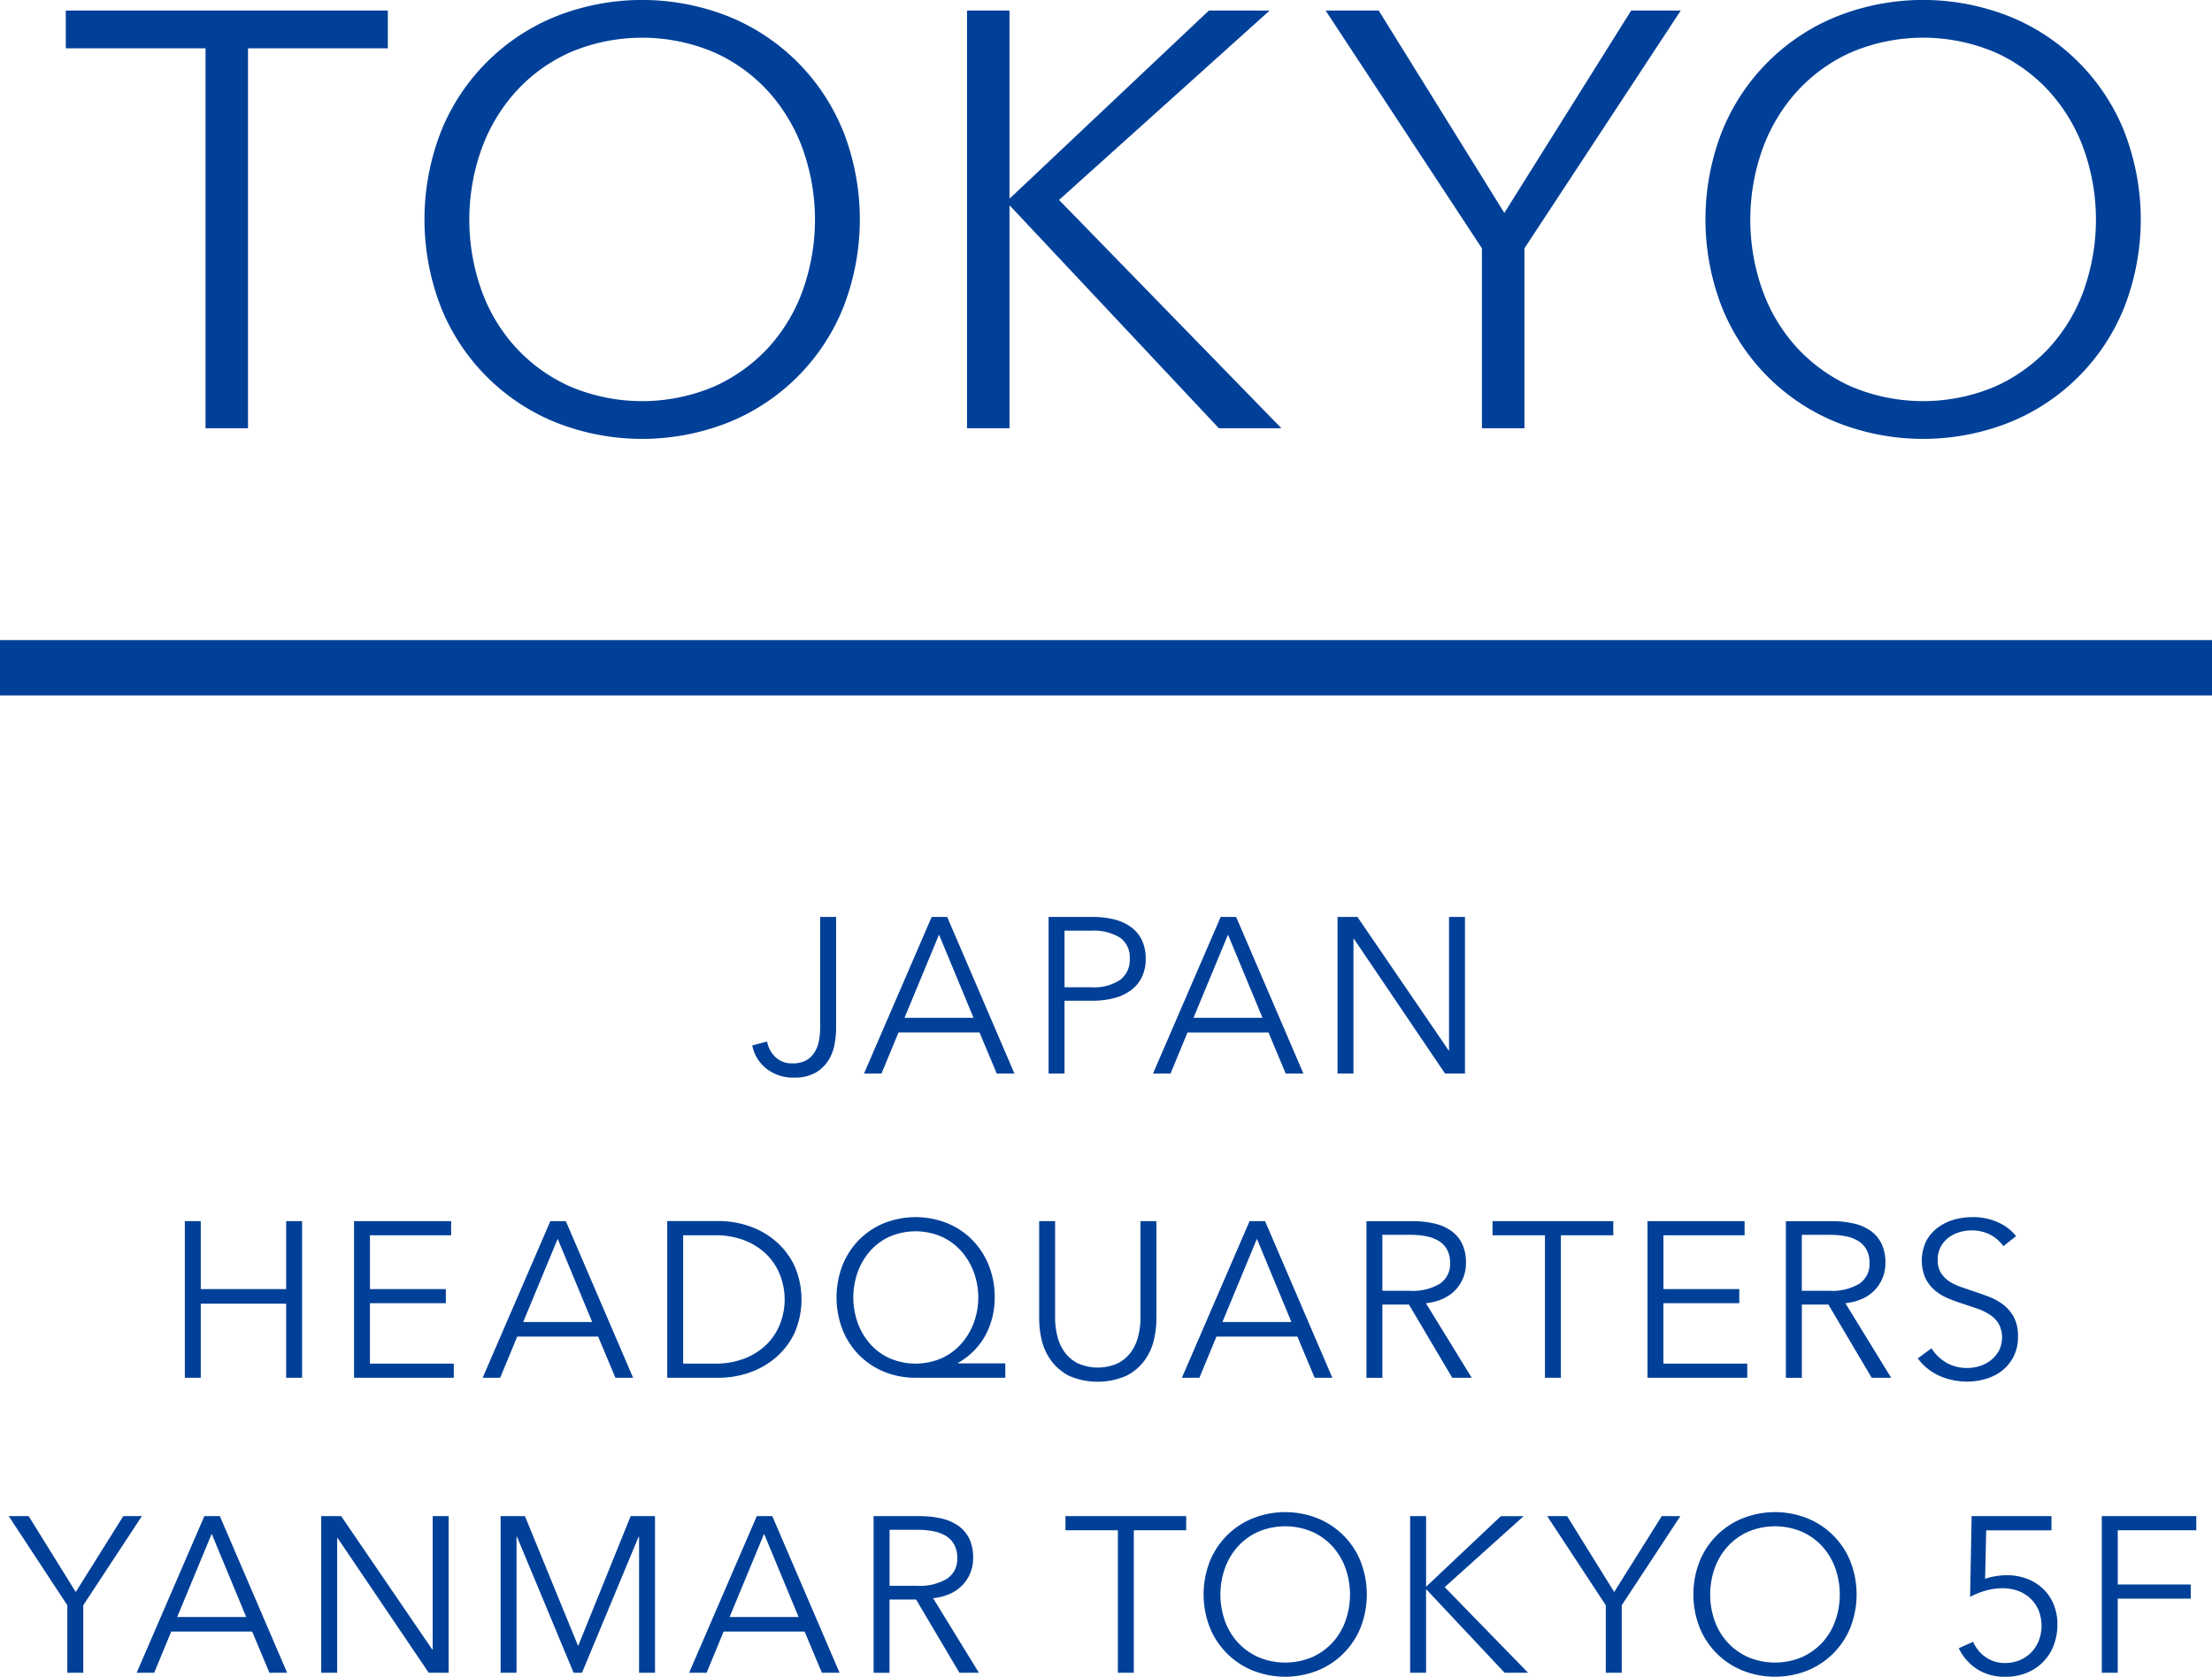
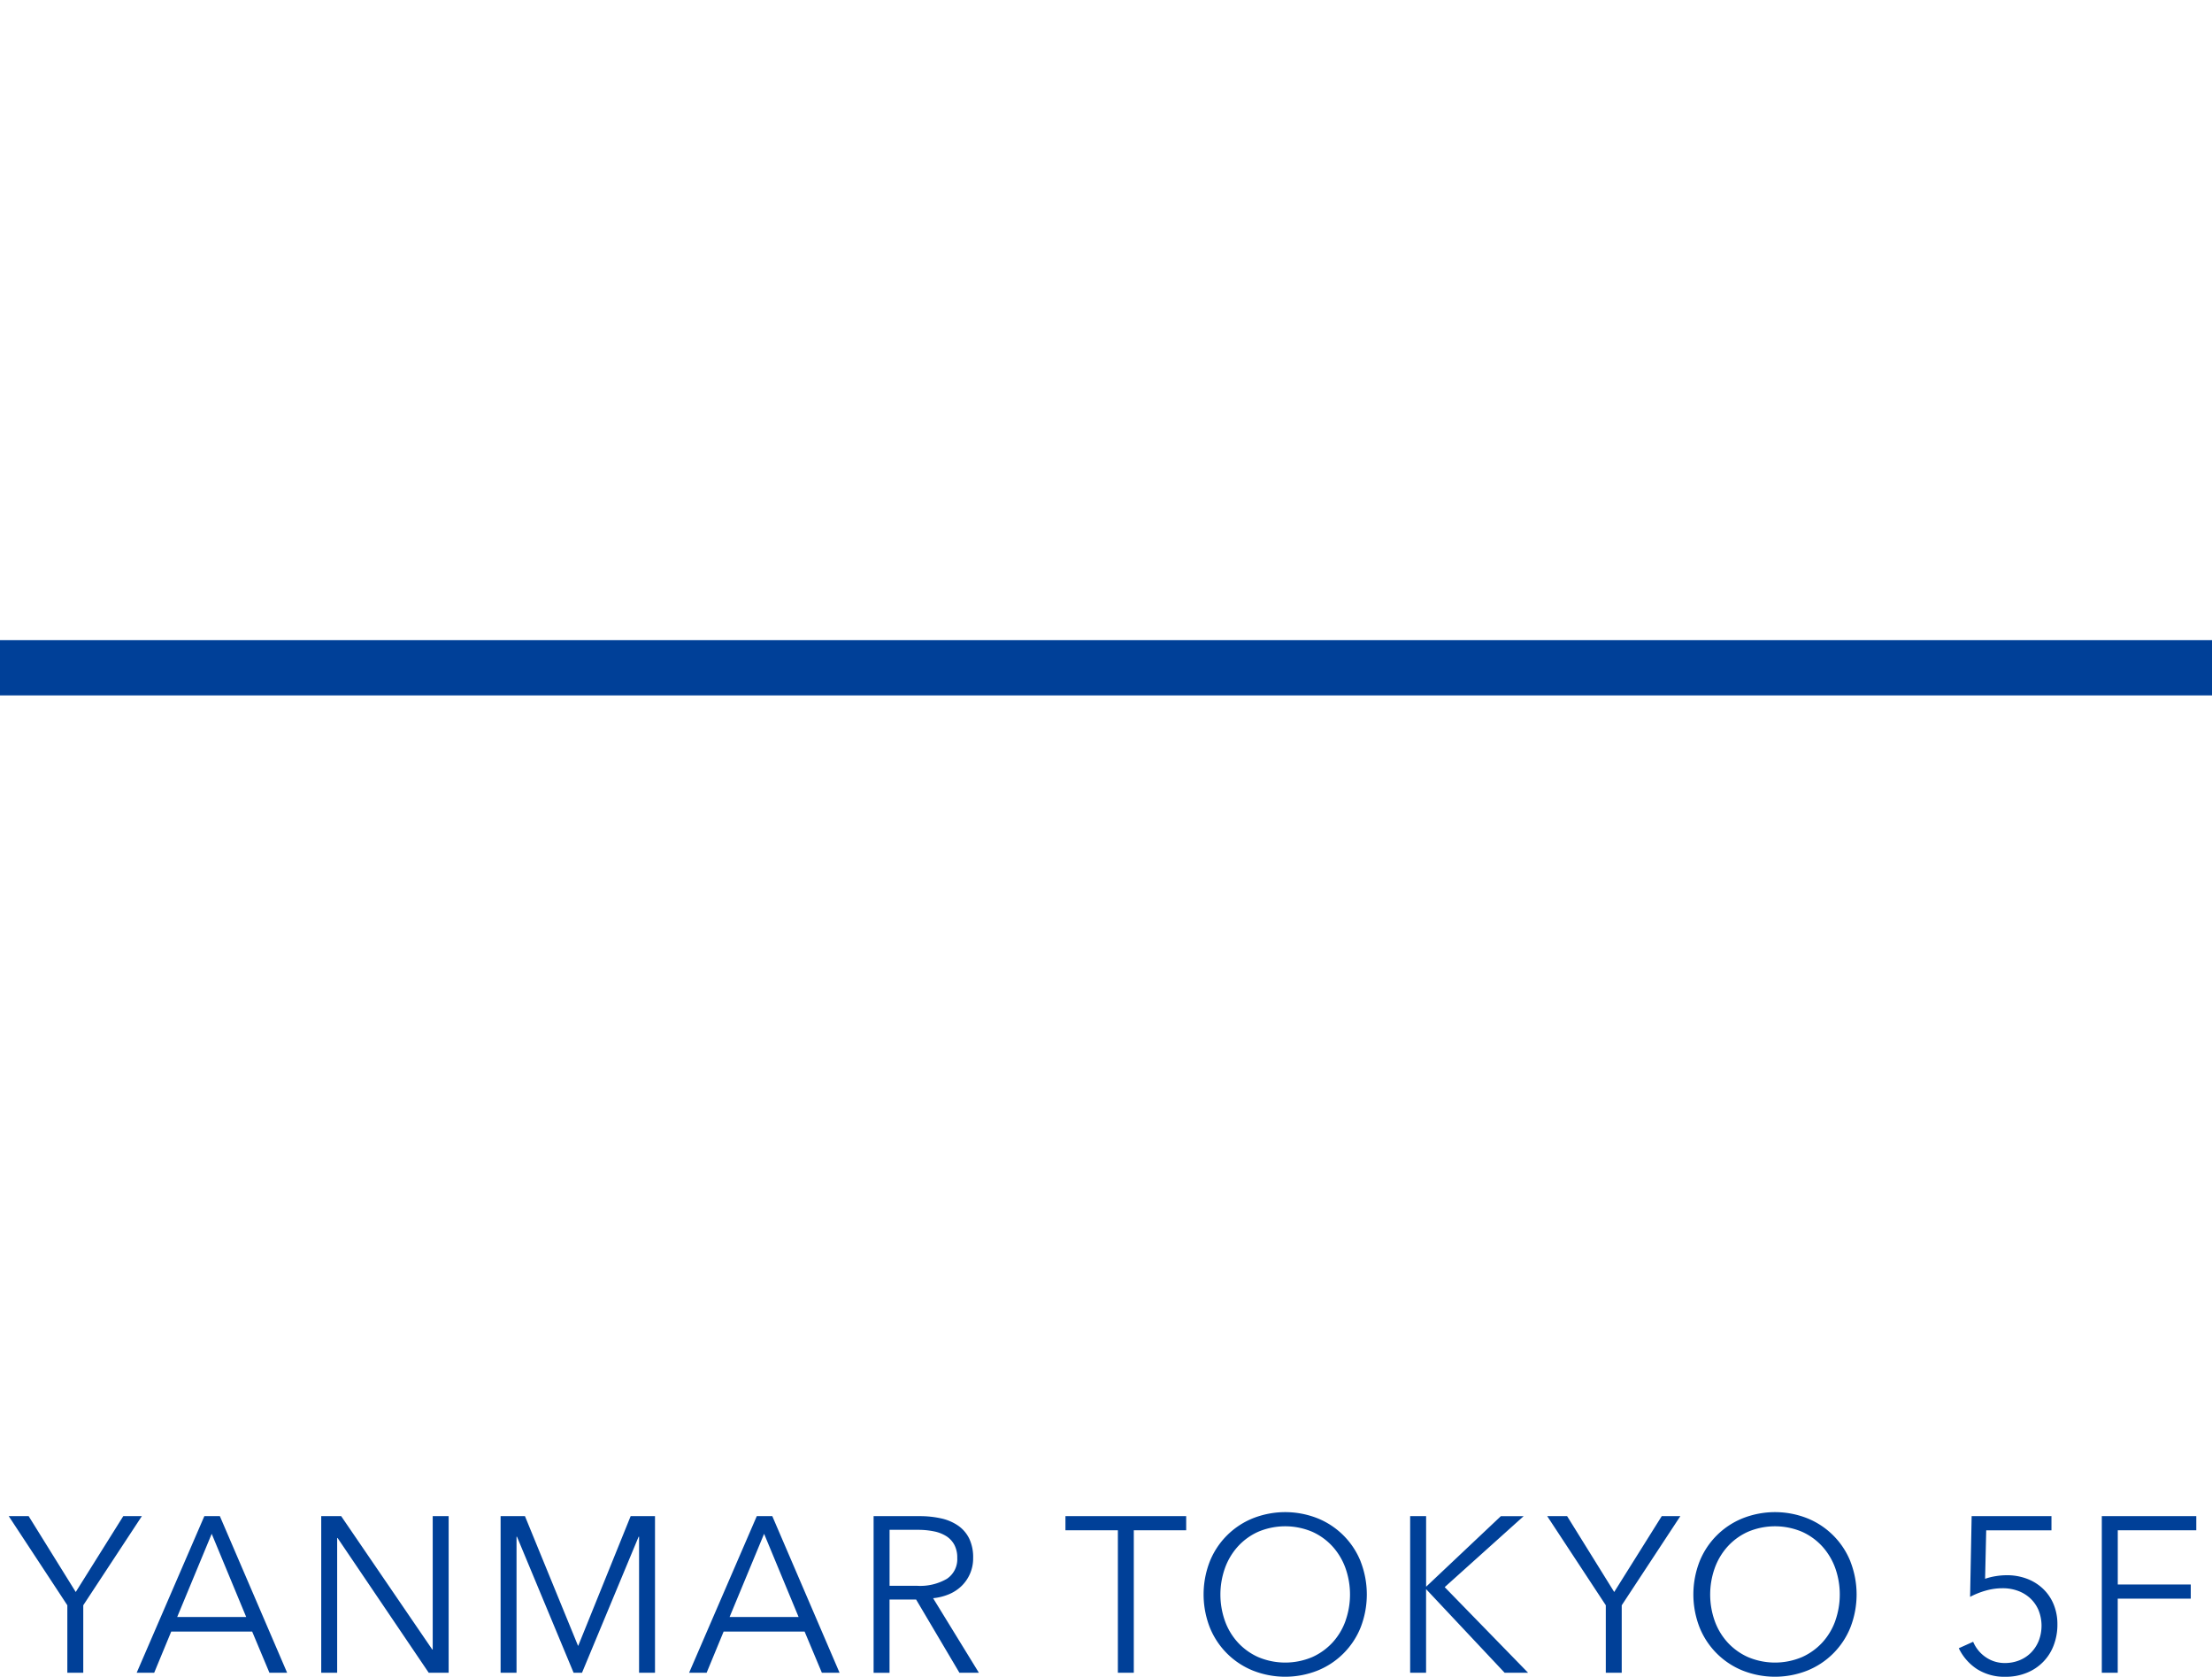
<svg xmlns="http://www.w3.org/2000/svg" id="company-locations-tokyo-ttl.svg" width="240" height="181.876" viewBox="0 0 240 181.876">
  <defs>
    <style>
      .cls-1, .cls-2 {
        fill: #004098;
      }

      .cls-1 {
        fill-rule: evenodd;
      }
    </style>
  </defs>
  <path id="YANMAR_TOKYO_5F" data-name="YANMAR TOKYO 5F" class="cls-1" d="M609.034,882.7l6.36-9.672h-2.016l-5.16,8.233-5.112-8.233h-2.16l6.36,9.672v7.321h1.728V882.7Zm9.543,2.856h8.784l1.872,4.465h1.92l-7.3-16.993h-1.68l-7.344,16.993h1.9Zm4.392-10.607,3.744,9.024h-7.488Zm14.045-1.921h-2.161v16.993h1.729V875.405h0.047l9.888,14.616h2.161V873.028h-1.729V887.5H646.9Zm19.941,0h-2.64v16.993h1.728v-14.76h0.048l6.144,14.76h0.912l6.144-14.76h0.048v14.76h1.728V873.028h-2.64l-5.688,14.065h-0.024Zm21.557,12.528H687.3l1.872,4.465h1.92l-7.3-16.993h-1.68l-7.344,16.993h1.9Zm4.392-10.607,3.744,9.024H679.16Zm13.613,7.128h2.88l4.7,7.944h2.112l-4.968-8.088a5.955,5.955,0,0,0,1.728-.432,4.374,4.374,0,0,0,1.368-.9,4.159,4.159,0,0,0,1.248-3.036,4.688,4.688,0,0,0-.432-2.112,3.681,3.681,0,0,0-1.212-1.4,5.229,5.229,0,0,0-1.848-.78,10.562,10.562,0,0,0-2.316-.241h-4.992v16.993h1.728v-7.944Zm0-7.56h3.072a8.466,8.466,0,0,1,1.752.168,3.963,3.963,0,0,1,1.344.527,2.564,2.564,0,0,1,.864.937,2.952,2.952,0,0,1,.312,1.416,2.55,2.55,0,0,1-1.128,2.268,5.76,5.76,0,0,1-3.216.756h-3v-6.072Zm26.5,0.048H728.7v-1.537H715.6v1.537h5.688v15.456h1.728V874.565Zm24.612,3.384a8.434,8.434,0,0,0-4.668-4.68,9.534,9.534,0,0,0-7.032,0,8.434,8.434,0,0,0-4.668,4.68,9.851,9.851,0,0,0,0,7.152,8.434,8.434,0,0,0,4.668,4.68,9.534,9.534,0,0,0,7.032,0,8.434,8.434,0,0,0,4.668-4.68A9.851,9.851,0,0,0,747.625,877.949Zm-1.632,6.416a6.94,6.94,0,0,1-1.392,2.347,6.736,6.736,0,0,1-2.22,1.606,7.515,7.515,0,0,1-5.88,0,6.716,6.716,0,0,1-2.22-1.606,6.908,6.908,0,0,1-1.392-2.347,8.568,8.568,0,0,1,0-5.655,7.034,7.034,0,0,1,1.392-2.36,6.649,6.649,0,0,1,2.22-1.618,7.515,7.515,0,0,1,5.88,0,6.669,6.669,0,0,1,2.22,1.618,7.067,7.067,0,0,1,1.392,2.36A8.568,8.568,0,0,1,745.993,884.365Zm8.733-11.337H753v16.993h1.728v-9.048h0.024l8.5,9.048h2.544l-9.048-9.288,8.568-7.7h-2.472l-8.088,7.633h-0.024v-7.633Zm21.228,9.672,6.36-9.672H780.3l-5.16,8.233-5.112-8.233h-2.16l6.36,9.672v7.321h1.728V882.7Zm24.811-4.751a8.434,8.434,0,0,0-4.668-4.68,9.531,9.531,0,0,0-7.031,0,8.431,8.431,0,0,0-4.669,4.68,9.851,9.851,0,0,0,0,7.152,8.431,8.431,0,0,0,4.669,4.68,9.531,9.531,0,0,0,7.031,0,8.434,8.434,0,0,0,4.668-4.68A9.837,9.837,0,0,0,800.765,877.949Zm-1.631,6.416a6.956,6.956,0,0,1-1.392,2.347,6.741,6.741,0,0,1-2.221,1.606,7.512,7.512,0,0,1-5.879,0,6.72,6.72,0,0,1-2.221-1.606,6.924,6.924,0,0,1-1.392-2.347,8.568,8.568,0,0,1,0-5.655,7.05,7.05,0,0,1,1.392-2.36,6.653,6.653,0,0,1,2.221-1.618,7.512,7.512,0,0,1,5.879,0,6.673,6.673,0,0,1,2.221,1.618,7.084,7.084,0,0,1,1.392,2.36A8.585,8.585,0,0,1,799.134,884.365Zm23.448-11.337h-8.664l-0.169,8.761a8.613,8.613,0,0,1,1.717-.684,6.684,6.684,0,0,1,1.811-.252,4.749,4.749,0,0,1,1.68.288,3.958,3.958,0,0,1,1.332.816,3.782,3.782,0,0,1,.889,1.284,4.534,4.534,0,0,1,.024,3.3,3.918,3.918,0,0,1-.829,1.284,3.7,3.7,0,0,1-1.26.84,4.168,4.168,0,0,1-1.6.3,3.581,3.581,0,0,1-2.051-.624,3.783,3.783,0,0,1-1.38-1.68l-1.56.7a5.6,5.6,0,0,0,1.968,2.256,5.534,5.534,0,0,0,3.12.84,5.941,5.941,0,0,0,2.292-.432,5.145,5.145,0,0,0,2.921-2.989,6.25,6.25,0,0,0,.4-2.267,5.6,5.6,0,0,0-.406-2.16,4.9,4.9,0,0,0-1.149-1.692,5.174,5.174,0,0,0-1.746-1.092,6.125,6.125,0,0,0-2.2-.384,7.623,7.623,0,0,0-1.184.1,6.626,6.626,0,0,0-1.16.288l0.12-5.256h7.08v-1.537Zm7.19,8.953h7.92v-1.536h-7.92v-5.88h8.52v-1.537H828.044v16.993h1.728v-8.04Z" transform="translate(-600 -708.562)" />
-   <path id="HEADQUARTERS" class="cls-1" d="M620.055,858.021h1.728v-8.04h9.264v8.04h1.728V841.029h-1.728V848.4h-9.264v-7.368h-1.728v16.992Zm20.085-8.088h8.232V848.4H640.14v-5.832h8.808v-1.536H638.412v16.992h10.824v-1.536h-9.1v-6.552Zm15.977,3.624H664.9l1.872,4.464h1.92l-7.3-16.992h-1.68l-7.344,16.992h1.9Zm4.392-10.608,3.744,9.024h-7.488Zm11.885,15.072h5.64a10.08,10.08,0,0,0,3.18-.528,8.771,8.771,0,0,0,2.88-1.6,8.139,8.139,0,0,0,2.076-2.652,9.1,9.1,0,0,0,0-7.428,8.1,8.1,0,0,0-2.076-2.664,8.771,8.771,0,0,0-2.88-1.6,10.08,10.08,0,0,0-3.18-.528h-5.64v16.992Zm1.728-15.456h3.432a8.6,8.6,0,0,1,3.348.6,7,7,0,0,1,2.364,1.572,6.426,6.426,0,0,1,1.4,2.219,7.282,7.282,0,0,1,0,5.137,6.407,6.407,0,0,1-1.4,2.219,6.983,6.983,0,0,1-2.364,1.573,8.6,8.6,0,0,1-3.348.6h-3.432v-13.92Zm18.929,4.017a7.148,7.148,0,0,1,1.332-2.284,6.3,6.3,0,0,1,2.124-1.579,7.136,7.136,0,0,1,5.664,0,6.433,6.433,0,0,1,2.136,1.579,7.225,7.225,0,0,1,1.356,2.284,7.984,7.984,0,0,1,0,5.453,7.219,7.219,0,0,1-1.356,2.285,6.433,6.433,0,0,1-2.136,1.579,7.136,7.136,0,0,1-5.664,0,6.3,6.3,0,0,1-2.124-1.579,7.142,7.142,0,0,1-1.332-2.285A8.176,8.176,0,0,1,693.051,846.582Zm16.02,9.878h-5.136v-0.047a7.615,7.615,0,0,0,2.988-3.008,8.566,8.566,0,0,0,1-4.109,9.171,9.171,0,0,0-.648-3.487,8.312,8.312,0,0,0-1.8-2.756,8.181,8.181,0,0,0-2.724-1.809,9.292,9.292,0,0,0-6.816,0,8.153,8.153,0,0,0-2.724,1.812,8.33,8.33,0,0,0-1.8,2.76,9.73,9.73,0,0,0,0,6.983,8.324,8.324,0,0,0,1.8,2.761,8.153,8.153,0,0,0,2.724,1.812,8.9,8.9,0,0,0,3.42.648h9.72V856.46Zm13.166,1.333a5.582,5.582,0,0,0,1.956-1.669,6.128,6.128,0,0,0,1-2.2,9.939,9.939,0,0,0,.276-2.244V841.029h-1.728v10.464a8.329,8.329,0,0,1-.24,2,5.012,5.012,0,0,1-.78,1.728,4.027,4.027,0,0,1-1.428,1.224,5.33,5.33,0,0,1-4.368,0,4.027,4.027,0,0,1-1.428-1.224,5.012,5.012,0,0,1-.78-1.728,8.329,8.329,0,0,1-.24-2V841.029h-1.728v10.656a9.939,9.939,0,0,0,.276,2.244,6.128,6.128,0,0,0,1,2.2,5.61,5.61,0,0,0,1.944,1.669A7.79,7.79,0,0,0,722.237,857.793Zm9.746-4.236h8.784l1.872,4.464h1.92l-7.3-16.992h-1.68l-7.344,16.992h1.9Zm4.392-10.608,3.744,9.024h-7.488Zm13.613,7.128h2.88l4.7,7.944h2.112l-4.968-8.088a5.955,5.955,0,0,0,1.728-.432,4.374,4.374,0,0,0,1.368-.9,4.159,4.159,0,0,0,1.248-3.036,4.688,4.688,0,0,0-.432-2.112,3.679,3.679,0,0,0-1.212-1.4,5.221,5.221,0,0,0-1.848-.78,10.557,10.557,0,0,0-2.316-.24H748.26v16.992h1.728v-7.944Zm0-7.56h3.072a8.459,8.459,0,0,1,1.752.168,3.935,3.935,0,0,1,1.344.528,2.553,2.553,0,0,1,.864.936,2.941,2.941,0,0,1,.312,1.416,2.548,2.548,0,0,1-1.128,2.268,5.757,5.757,0,0,1-3.216.756h-3v-6.072Zm19.363,0.048h5.688v-1.536h-13.1v1.536h5.688v15.456h1.728V842.565Zm11.129,7.368h8.232V848.4H780.48v-5.832h8.808v-1.536H778.752v16.992h10.824v-1.536h-9.1v-6.552Zm15.017,0.144h2.88l4.7,7.944h2.112l-4.968-8.088a5.955,5.955,0,0,0,1.728-.432,4.374,4.374,0,0,0,1.368-.9,4.159,4.159,0,0,0,1.248-3.036,4.688,4.688,0,0,0-.432-2.112,3.679,3.679,0,0,0-1.212-1.4,5.221,5.221,0,0,0-1.848-.78,10.557,10.557,0,0,0-2.316-.24h-4.992v16.992H795.5v-7.944Zm0-7.56h3.072a8.459,8.459,0,0,1,1.752.168,3.935,3.935,0,0,1,1.344.528,2.553,2.553,0,0,1,.864.936,2.941,2.941,0,0,1,.312,1.416,2.548,2.548,0,0,1-1.128,2.268,5.757,5.757,0,0,1-3.216.756h-3v-6.072Zm23.246,0.144a5.056,5.056,0,0,0-1.848-1.452,6.542,6.542,0,0,0-2.952-.612,7.128,7.128,0,0,0-1.9.264,5.377,5.377,0,0,0-1.752.84,4.45,4.45,0,0,0-1.284,1.464,4.868,4.868,0,0,0-.1,4.056,4.091,4.091,0,0,0,1.044,1.332,5.6,5.6,0,0,0,1.464.876q0.816,0.336,1.656.6,0.816,0.264,1.56.528a5.617,5.617,0,0,1,1.32.66,3.1,3.1,0,0,1,.924.984,3.2,3.2,0,0,1,0,2.9,3.456,3.456,0,0,1-.888,1.032,3.712,3.712,0,0,1-1.212.624,4.527,4.527,0,0,1-1.32.2,4.379,4.379,0,0,1-2.34-.611,4.555,4.555,0,0,1-1.548-1.524l-1.488,1.1a5.757,5.757,0,0,0,1.056,1.1,5.988,5.988,0,0,0,1.3.792,7.006,7.006,0,0,0,1.464.468,7.7,7.7,0,0,0,1.536.156,7.182,7.182,0,0,0,2-.288,5.26,5.26,0,0,0,1.771-.888,4.616,4.616,0,0,0,1.26-1.524,4.67,4.67,0,0,0,.485-2.2,4.349,4.349,0,0,0-.454-2.1,4.242,4.242,0,0,0-1.173-1.367,6.421,6.421,0,0,0-1.616-.876q-0.9-.336-1.783-0.624-0.719-.24-1.376-0.48a4.786,4.786,0,0,1-1.173-.612,2.961,2.961,0,0,1-.826-0.9,2.621,2.621,0,0,1-.311-1.344,2.937,2.937,0,0,1,.324-1.416,3.022,3.022,0,0,1,.852-1,3.69,3.69,0,0,1,1.176-.588,4.464,4.464,0,0,1,1.272-.192,4.329,4.329,0,0,1,2.088.468,4.15,4.15,0,0,1,1.416,1.236Z" transform="translate(-600 -708.562)" />
-   <path id="JAPAN" class="cls-1" d="M681.62,821.973a4.251,4.251,0,0,0,1.512,2.5,4.649,4.649,0,0,0,3.048.984,4.5,4.5,0,0,0,2.28-.516,3.987,3.987,0,0,0,1.392-1.308,4.919,4.919,0,0,0,.684-1.728,9.417,9.417,0,0,0,.18-1.776v-12.1h-1.728v11.958a8.018,8.018,0,0,1-.132,1.474,3.559,3.559,0,0,1-.48,1.258,2.541,2.541,0,0,1-.924.874,2.96,2.96,0,0,1-1.464.323,2.563,2.563,0,0,1-1.86-.683,3.1,3.1,0,0,1-.9-1.692Zm15.871-1.416h8.784l1.872,4.464h1.92l-7.3-16.992h-1.68l-7.343,16.992h1.895Zm4.392-10.608,3.744,9.024h-7.488Zm11.885,15.072H715.5v-7.9h3.024a9.071,9.071,0,0,0,2.364-.288,5.342,5.342,0,0,0,1.824-.852,3.884,3.884,0,0,0,1.176-1.416,4.483,4.483,0,0,0,.42-2,4.6,4.6,0,0,0-.408-2,3.776,3.776,0,0,0-1.164-1.416,5.189,5.189,0,0,0-1.812-.84,9.3,9.3,0,0,0-2.352-.276h-4.8v16.992Zm1.728-15.5h2.928a5.468,5.468,0,0,1,3.06.731,2.591,2.591,0,0,1,1.092,2.317,2.7,2.7,0,0,1-1.056,2.3,5.109,5.109,0,0,1-3.1.792H715.5v-6.144Zm13.349,11.04h8.784l1.872,4.464h1.92l-7.3-16.992h-1.68L725.1,825.021H727Zm4.392-10.608,3.744,9.024h-7.488Zm14.045-1.92h-2.16v16.992h1.728V810.405H746.9l9.888,14.616h2.16V808.029h-1.728V822.5H757.17Z" transform="translate(-600 -708.562)" />
-   <path id="TOKYO" class="cls-1" d="M626.913,713.805h15.168v-4.1H607.137v4.1H622.3v41.216h4.608V713.805Zm64.582,9.023a22.492,22.492,0,0,0-12.448-12.479,25.424,25.424,0,0,0-18.752,0,22.492,22.492,0,0,0-12.448,12.479,26.271,26.271,0,0,0,0,19.073,22.49,22.49,0,0,0,12.448,12.48,25.424,25.424,0,0,0,18.752,0A22.49,22.49,0,0,0,691.5,741.9,26.271,26.271,0,0,0,691.5,722.828Zm-4.352,17.108a18.492,18.492,0,0,1-3.712,6.263,18,18,0,0,1-5.92,4.281,20.043,20.043,0,0,1-15.68,0,17.978,17.978,0,0,1-5.92-4.281,18.46,18.46,0,0,1-3.712-6.263,22.845,22.845,0,0,1,0-15.079,18.819,18.819,0,0,1,3.712-6.293,17.767,17.767,0,0,1,5.92-4.313,20.02,20.02,0,0,1,15.68,0,17.787,17.787,0,0,1,5.92,4.313,18.852,18.852,0,0,1,3.712,6.293A22.845,22.845,0,0,1,687.143,739.936Zm22.387-30.228h-4.608v45.313h4.608V730.893h0.064l22.656,24.128h6.784l-24.128-24.768,22.848-20.545h-6.592L709.594,730.06H709.53V709.708ZM765.4,735.5l16.96-25.793H776.98l-13.76,21.953-13.632-21.953h-5.76l16.96,25.793v19.52H765.4V735.5Zm65.081-12.673a22.484,22.484,0,0,0-12.448-12.479,25.422,25.422,0,0,0-18.751,0,22.49,22.49,0,0,0-12.449,12.479,26.271,26.271,0,0,0,0,19.073,22.487,22.487,0,0,0,12.449,12.48,25.422,25.422,0,0,0,18.751,0,22.481,22.481,0,0,0,12.448-12.48A26.271,26.271,0,0,0,830.477,722.828Zm-4.352,17.108a18.476,18.476,0,0,1-3.712,6.263,18,18,0,0,1-5.92,4.281,20.043,20.043,0,0,1-15.68,0,17.978,17.978,0,0,1-5.92-4.281,18.46,18.46,0,0,1-3.712-6.263,22.845,22.845,0,0,1,0-15.079,18.819,18.819,0,0,1,3.712-6.293,17.767,17.767,0,0,1,5.92-4.313,20.02,20.02,0,0,1,15.68,0,17.787,17.787,0,0,1,5.92,4.313,18.835,18.835,0,0,1,3.712,6.293A22.828,22.828,0,0,1,826.125,739.936Z" transform="translate(-600 -708.562)" />
  <rect id="長方形_4" data-name="長方形 4" class="cls-2" y="69.438" width="240" height="6" />
</svg>